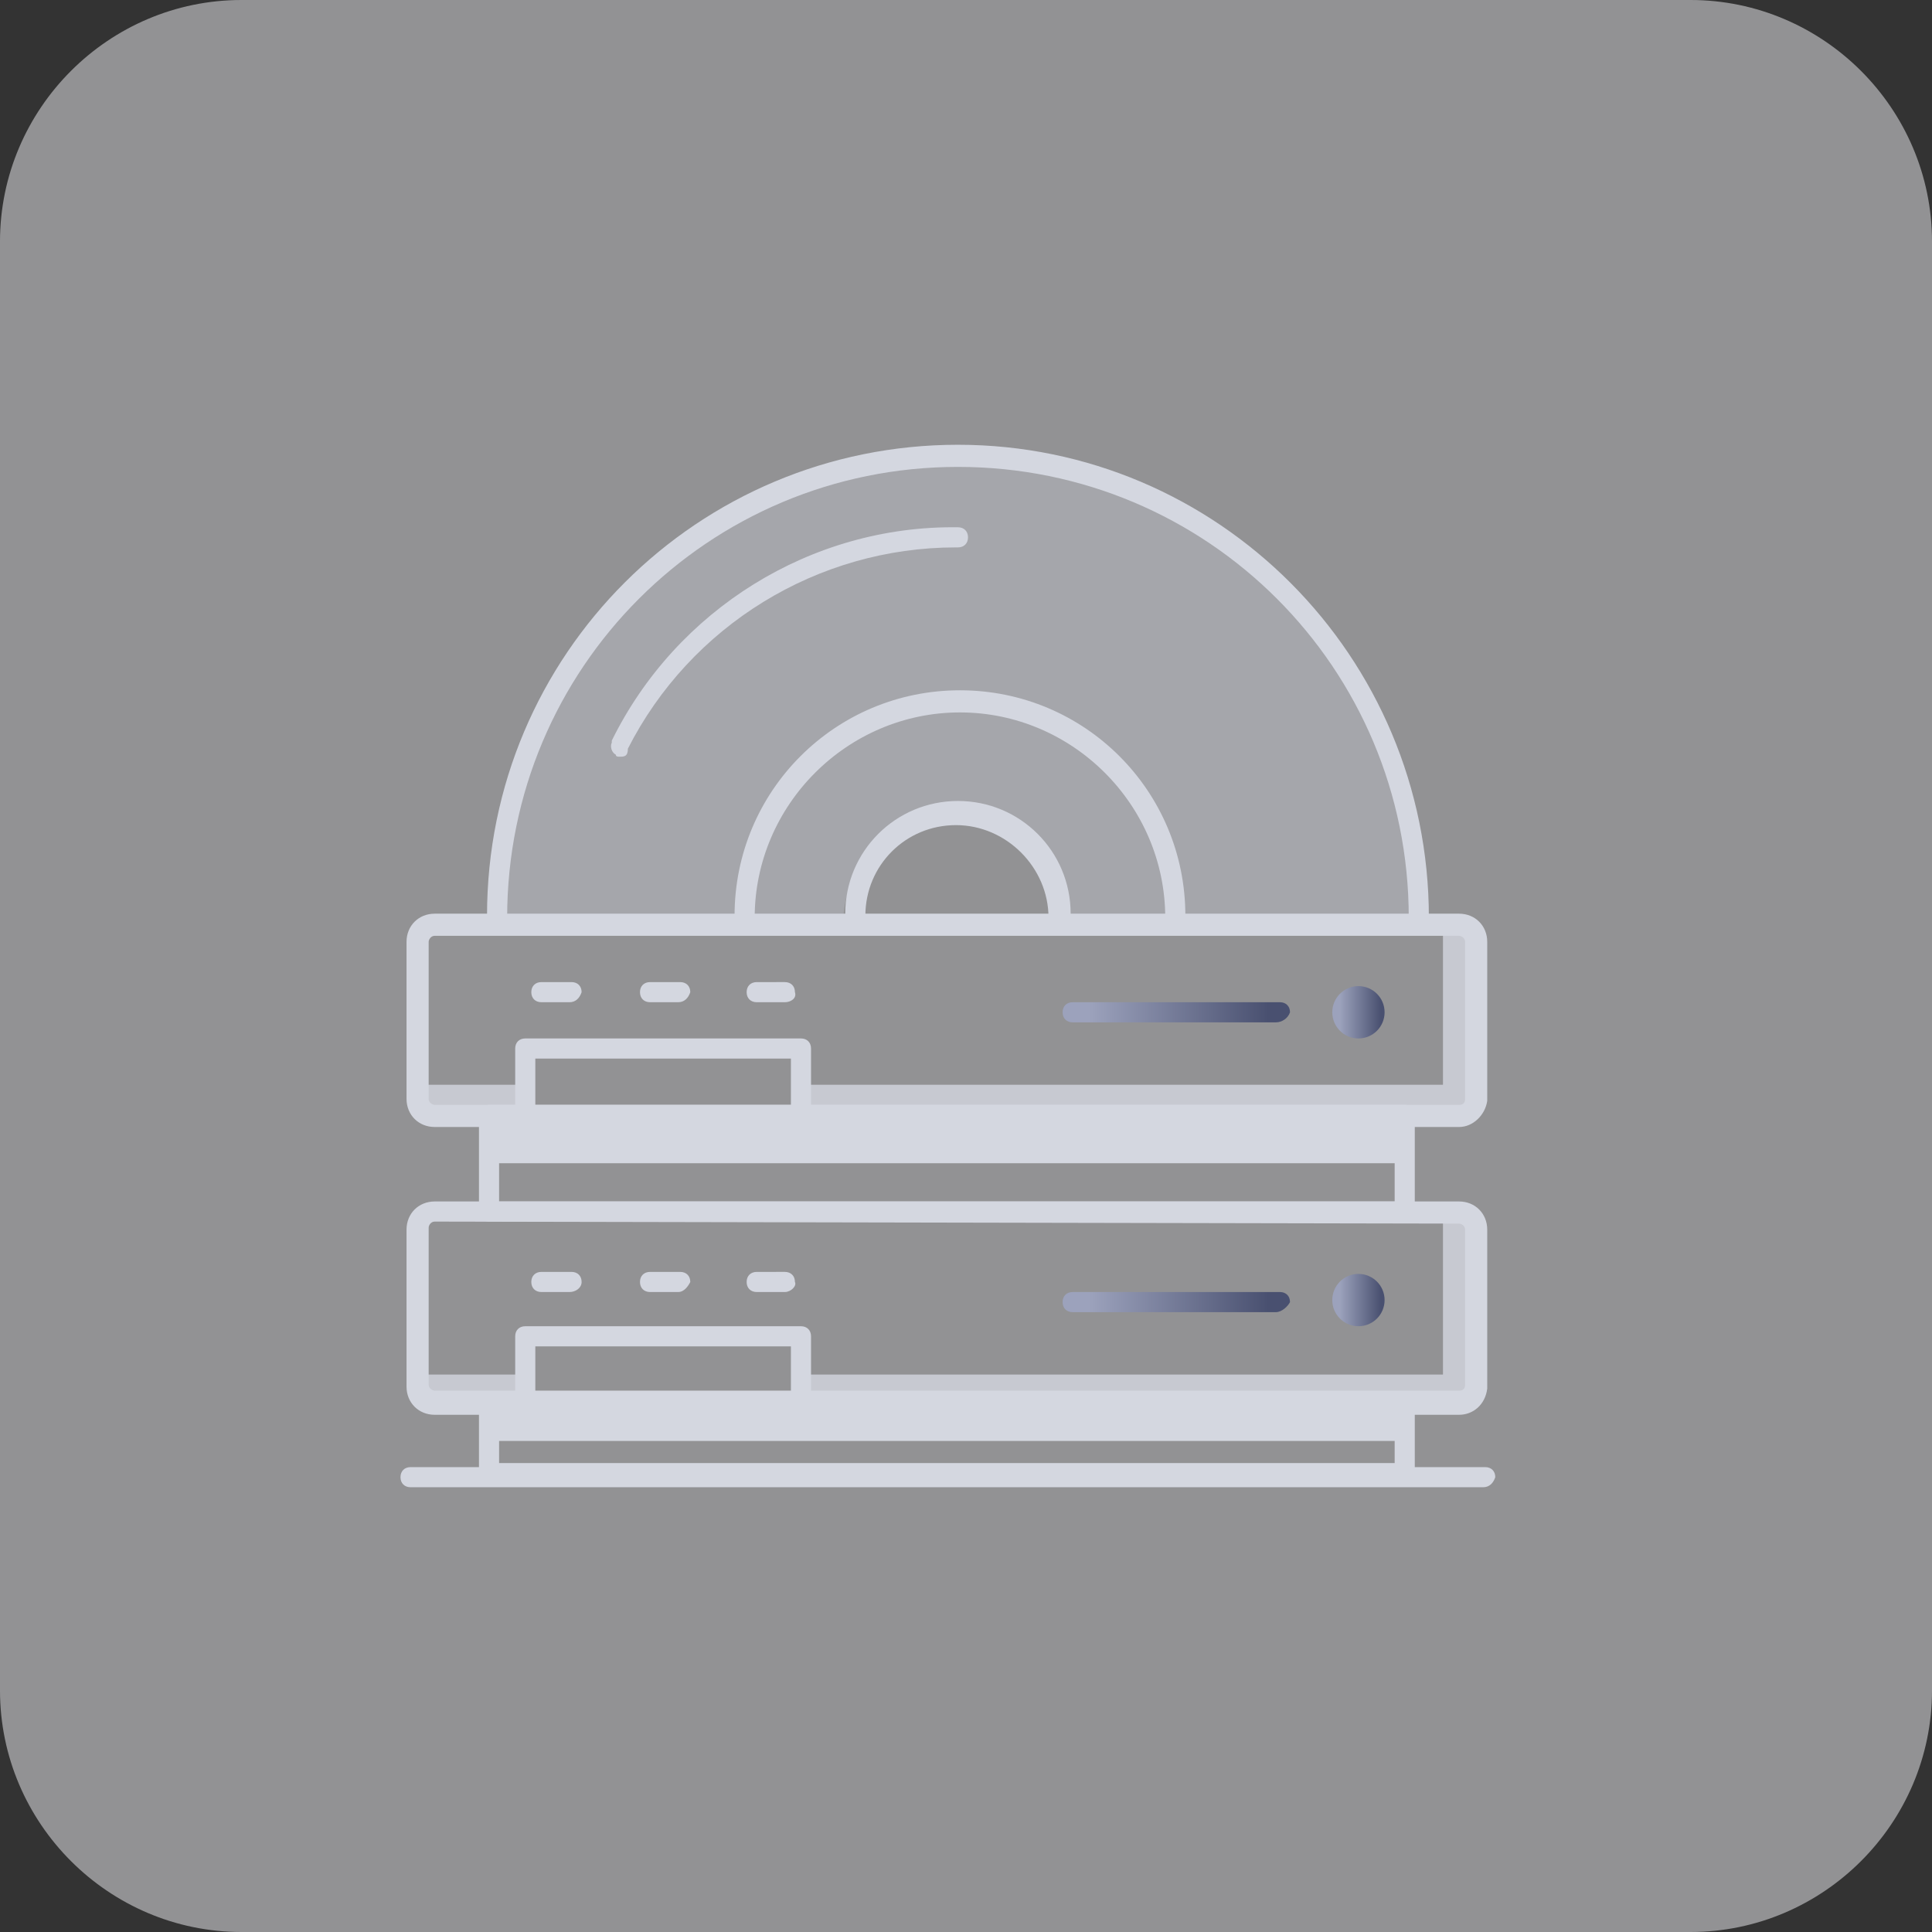
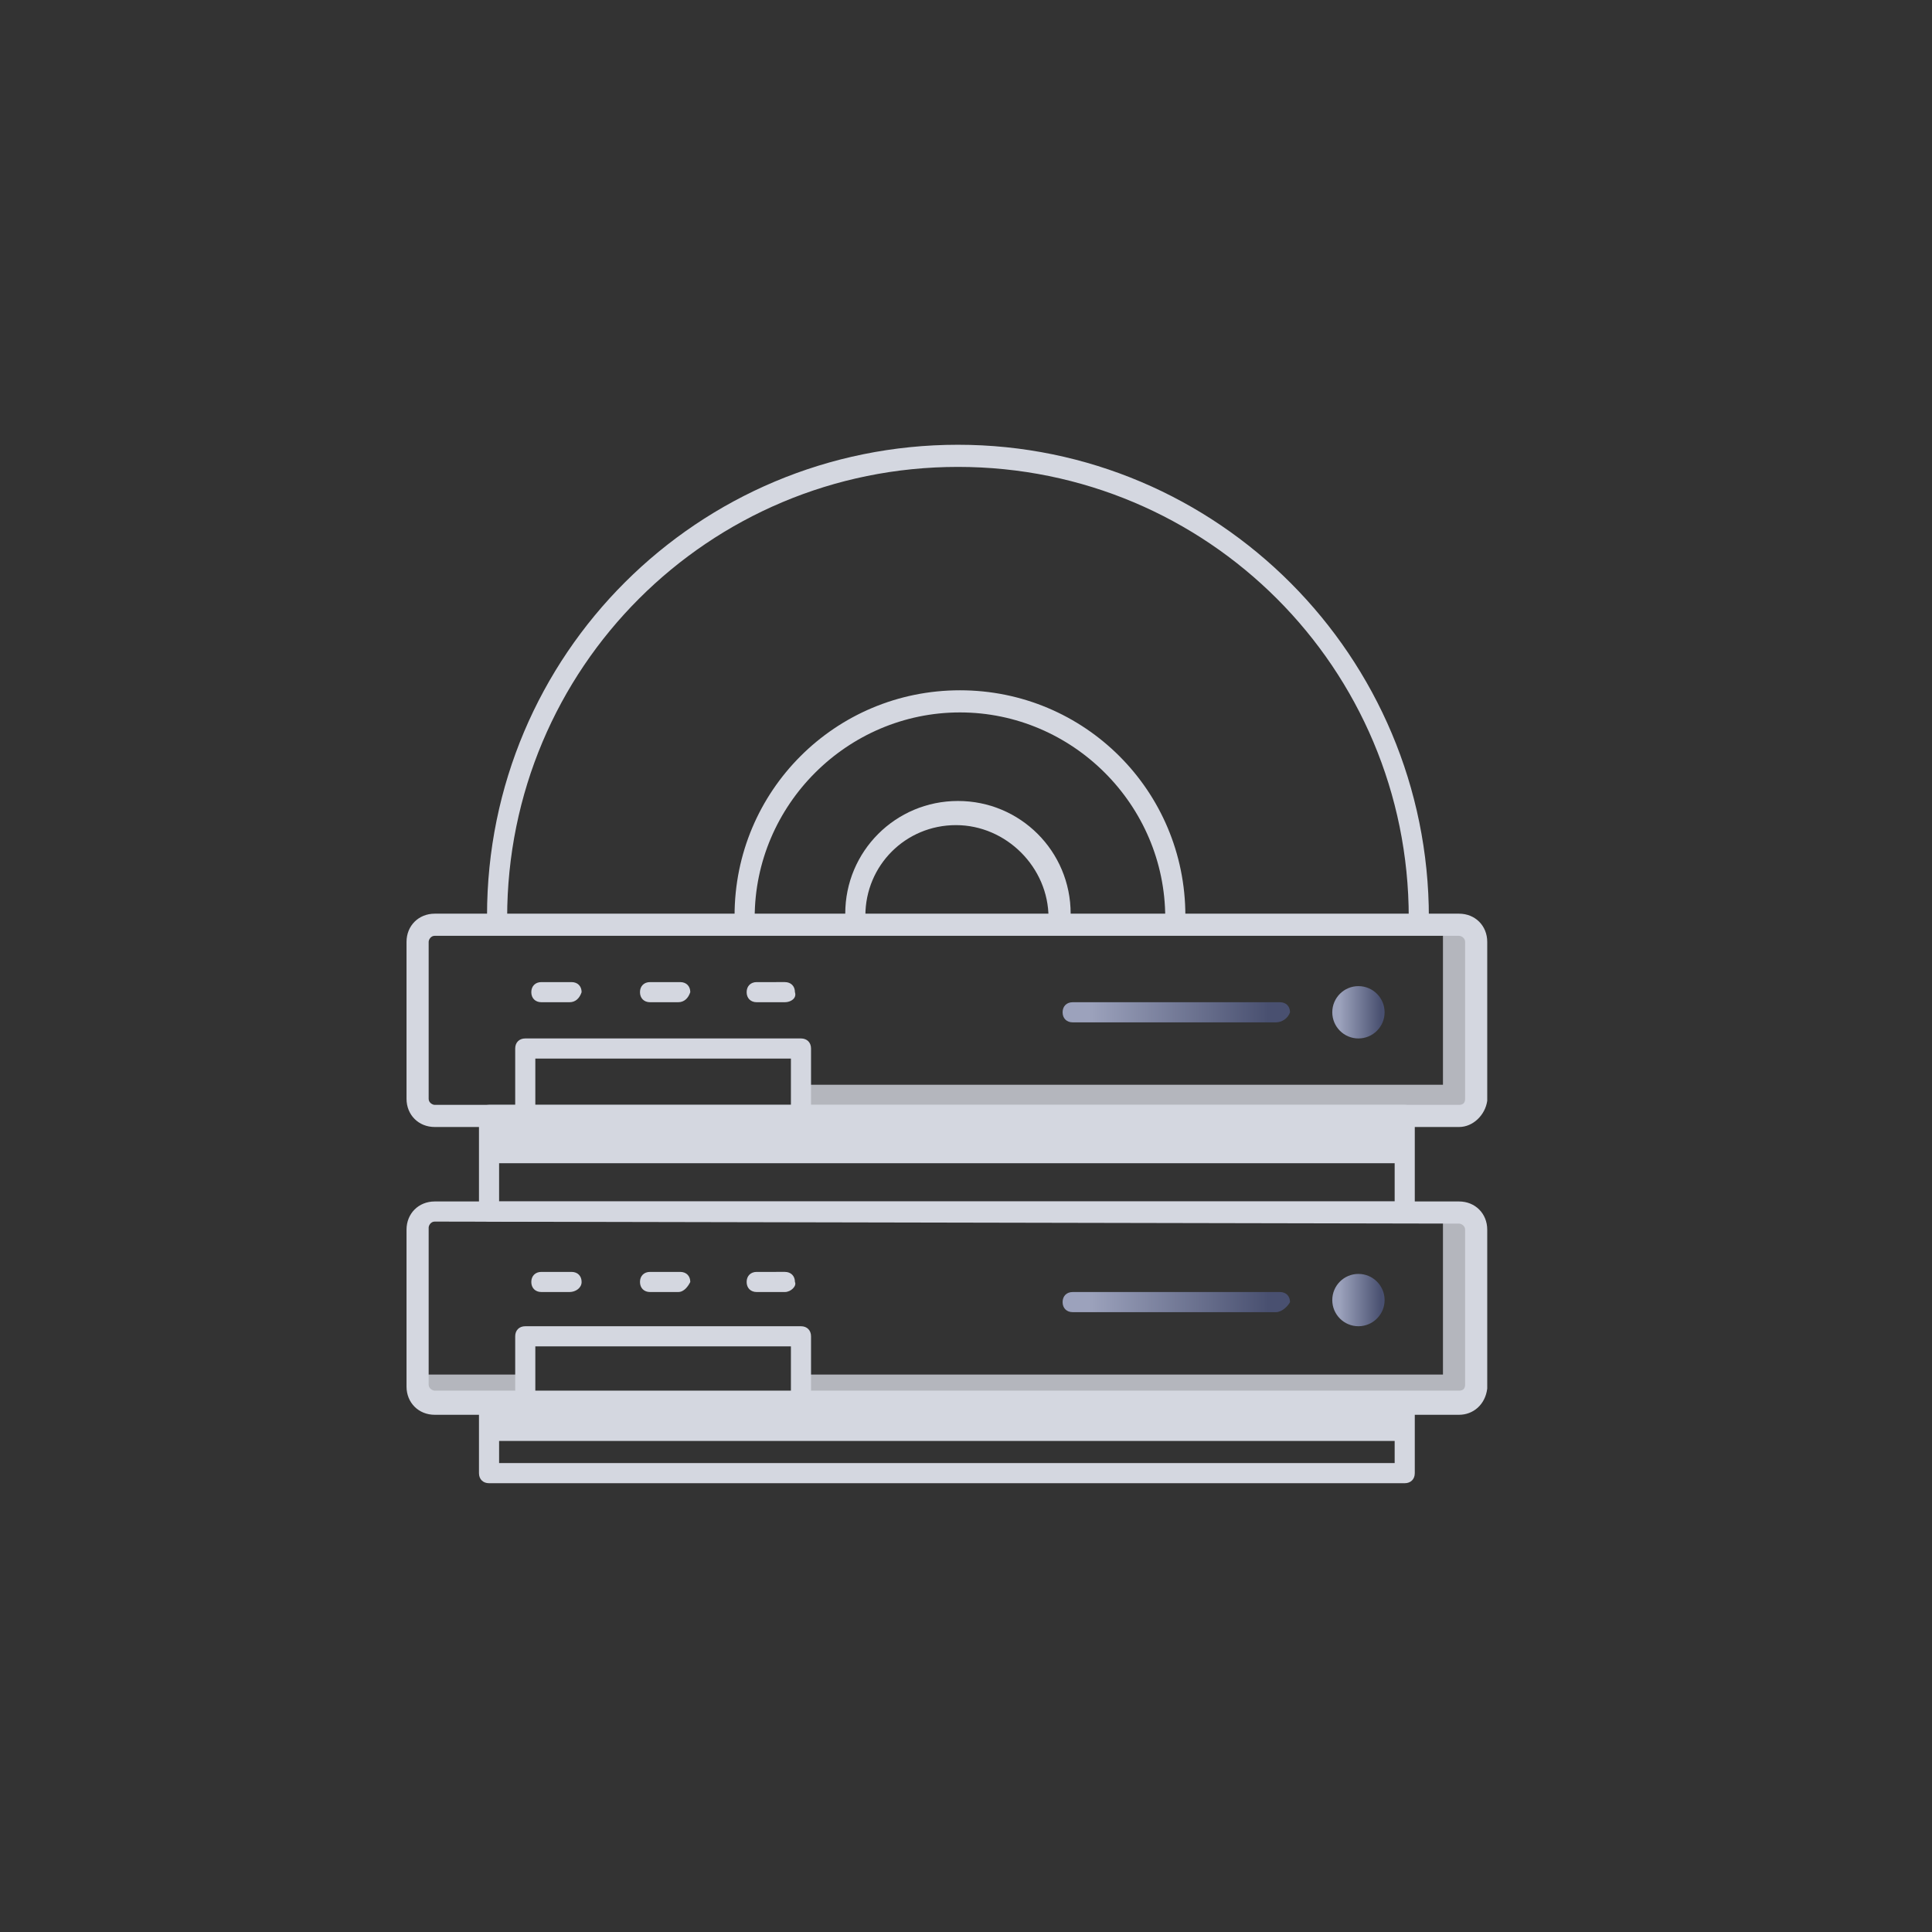
<svg xmlns="http://www.w3.org/2000/svg" version="1.1" id="图层_1" x="0px" y="0px" viewBox="0 0 96 96" style="enable-background:new 0 0 96 96;" xml:space="preserve">
  <rect x="0" y="0" width="96" height="96" fill="#333333" stroke="none" />
  <style type="text/css">
	.st0{opacity:0.5;fill:#F2F3F7;enable-background:new    ;}
	.st1{opacity:0.3;}
	.st2{fill:#D4D7E0;}
	.st3{opacity:0.8;fill:#D4D7E0;enable-background:new    ;}
	.st4{fill:url(#SVGID_1_);}
	.st5{fill:url(#SVGID_00000103224349533277832080000013566138731591177638_);}
	.st6{fill:url(#SVGID_00000027593377178000945610000004854166110566157196_);}
	.st7{fill:url(#SVGID_00000055673218747677477780000016626325463283422080_);}
</style>
-   <path id="Rectangle_1934" class="st0" d="M12,0h72c6.6,0,12,5.4,12,12v72c0,6.6-5.4,12-12,12H12C5.4,96,0,90.6,0,84V12  C0,5.4,5.4,0,12,0z" />
  <g>
    <g class="st1">
-       <path class="st2" d="M47.4,22.5c-12.7,0-23,10.5-23,23.4c0,0.3,1.1,0,1.1,0h16.4c0-3,2.4-5.5,5.5-5.5c3,0,5.5,2.4,5.5,5.5h16.5    c0,0,1,0.3,1,0C70.4,33,60.1,22.5,47.4,22.5z" />
-     </g>
+       </g>
    <path class="st2" d="M70.5,46.1c-0.3,0-0.5-0.2-0.5-0.5c0,0,0,0,0,0c0-12.4-10-22.4-22.4-22.4c-12.4,0-22.4,10-22.4,22.4l0,0   c0,0.3-0.2,0.5-0.5,0.5c0,0,0,0,0,0c-0.3,0-0.5-0.2-0.5-0.5c0,0,0-0.1,0-0.1c0-13,10.5-23.4,23.4-23.4S71,32.6,71,45.6   C71,45.9,70.8,46.1,70.5,46.1z" />
-     <path class="st2" d="M30.8,37.6c-0.1,0-0.2,0-0.2-0.1c-0.2-0.1-0.3-0.4-0.2-0.6c0,0,0,0,0-0.1c3.2-6.5,9.9-10.7,17.2-10.6   c0.3,0,0.5,0.2,0.5,0.5c0,0,0,0,0,0c0,0.3-0.2,0.5-0.5,0.5c0,0-0.1,0-0.1,0c-6.9,0-13.2,3.9-16.3,10C31.2,37.6,31,37.6,30.8,37.6z" />
    <path class="st2" d="M58.4,46.1c-0.3,0-0.5-0.2-0.5-0.5c0,0,0,0,0,0c0-5.6-4.6-10.2-10.2-10.2c-5.6,0-10.2,4.6-10.2,10.2   c0,0,0,0,0,0c0,0.3-0.2,0.5-0.5,0.5c0,0,0,0,0,0c-0.3,0-0.5-0.2-0.5-0.5c0,0,0-0.1,0-0.1c0-6.2,5-11.2,11.2-11.2   c6.2,0,11.2,5,11.2,11.2c0,0,0,0,0,0C58.9,45.8,58.7,46,58.4,46.1C58.4,46.1,58.4,46.1,58.4,46.1z" />
    <path class="st2" d="M52.6,46.1c-0.3,0-0.5-0.2-0.5-0.5c0,0,0,0,0,0c0-2.5-2.1-4.6-4.6-4.6c0,0,0,0,0,0C45,41,43,43,43,45.5   c0,0,0,0,0,0c0,0.3-0.2,0.5-0.5,0.5c0,0,0,0,0,0c-0.3,0-0.5-0.2-0.5-0.5c0,0,0-0.1,0-0.1c0-3.1,2.5-5.6,5.6-5.6   c3.1,0,5.6,2.5,5.6,5.6C53.2,45.8,52.9,46.1,52.6,46.1z" />
    <g>
      <path class="st3" d="M72.5,60.2h-0.8v8.1H39.9v1.4h32.7c0.5,0.1,0.9-0.3,1-0.8V61C73.4,60.5,73,60.1,72.5,60.2z" />
      <path class="st3" d="M26,68.3h-5.5v0.6c0.1,0.5,0.5,0.8,1,0.8H26L26,68.3L26,68.3z" />
    </g>
    <rect x="24.3" y="70.2" class="st2" width="45.5" height="1.4" />
    <path class="st2" d="M69.8,73.7H24.3c-0.3,0-0.5-0.2-0.5-0.5c0,0,0,0,0,0v-3.4c0-0.3,0.2-0.5,0.5-0.5c0,0,0,0,0,0h45.5   c0.3,0,0.5,0.2,0.5,0.5c0,0,0,0,0,0v3.4C70.3,73.5,70.1,73.7,69.8,73.7z M24.8,72.7h44.5v-2.4H24.8V72.7z" />
    <path class="st2" d="M72.5,70.3H21.6c-0.8,0-1.4-0.6-1.4-1.4v-7.8c0-0.8,0.6-1.4,1.4-1.4h50.9c0.8,0,1.4,0.6,1.4,1.4v7.9   C73.8,69.8,73.2,70.3,72.5,70.3z M21.6,60.7c-0.2,0-0.3,0.2-0.3,0.3v7.8c0,0.2,0.2,0.3,0.3,0.3h50.9c0.2,0,0.3-0.1,0.3-0.3   c0,0,0,0,0,0v-7.7c0-0.2-0.2-0.3-0.3-0.3L21.6,60.7L21.6,60.7z" />
    <path class="st2" d="M39.8,70.3c-0.3,0-0.5-0.2-0.5-0.5c0,0,0,0,0,0v-2.9H26.6v2.9c0,0.3-0.2,0.5-0.5,0.5c0,0,0,0,0,0   c-0.3,0-0.5-0.2-0.5-0.5c0,0,0-0.1,0-0.1v-3.3c0-0.3,0.2-0.5,0.5-0.5c0,0,0,0,0,0h13.7c0.3,0,0.5,0.2,0.5,0.5c0,0,0,0,0,0v3.3   C40.3,70.1,40.1,70.3,39.8,70.3z" />
    <path class="st2" d="M28.3,64.2h-1.4c-0.3,0-0.5-0.2-0.5-0.5c0,0,0,0,0,0c0-0.3,0.2-0.5,0.5-0.5c0,0,0.1,0,0.1,0h1.4   c0.3,0,0.5,0.2,0.5,0.5S28.6,64.2,28.3,64.2C28.3,64.2,28.3,64.2,28.3,64.2z" />
    <path class="st2" d="M33.7,64.2h-1.4c-0.3,0-0.5-0.2-0.5-0.5c0,0,0,0,0,0c0-0.3,0.2-0.5,0.5-0.5c0,0,0.1,0,0.1,0h1.4   c0.3,0,0.5,0.2,0.5,0.5C34.2,63.9,34,64.2,33.7,64.2C33.7,64.2,33.7,64.2,33.7,64.2z" />
    <path class="st2" d="M39,64.2h-1.4c-0.3,0-0.5-0.2-0.5-0.5c0,0,0,0,0,0c0-0.3,0.2-0.5,0.5-0.5c0,0,0.1,0,0.1,0H39   c0.3,0,0.5,0.2,0.5,0.5C39.6,63.9,39.3,64.2,39,64.2C39,64.2,39,64.2,39,64.2z" />
    <linearGradient id="SVGID_1_" gradientUnits="userSpaceOnUse" x1="66.242" y1="64.644" x2="68.84" y2="64.644">
      <stop offset="0.126" style="stop-color:#9CA2BC" />
      <stop offset="0.916" style="stop-color:#495070" />
    </linearGradient>
    <circle class="st4" cx="67.5" cy="64.6" r="1.3" />
    <linearGradient id="SVGID_00000057148190427768217780000003197957888901702305_" gradientUnits="userSpaceOnUse" x1="52.704" y1="64.643" x2="63.986" y2="64.643">
      <stop offset="0.126" style="stop-color:#9CA2BC" />
      <stop offset="0.916" style="stop-color:#495070" />
    </linearGradient>
    <path style="fill:url(#SVGID_00000057148190427768217780000003197957888901702305_);" d="M63.4,65.2H53.3c-0.3,0-0.5-0.2-0.5-0.5   c0,0,0,0,0,0c0-0.3,0.2-0.5,0.5-0.5c0,0,0.1,0,0.1,0h10.2c0.3,0,0.5,0.2,0.5,0.5C64,64.9,63.7,65.2,63.4,65.2z" />
    <g>
      <path class="st3" d="M72.5,45.8h-0.8v8.1H39.9v1.4h32.7c0.5,0.1,0.9-0.3,1-0.8v-7.9C73.4,46.1,73,45.8,72.5,45.8z" />
-       <path class="st3" d="M26,53.9h-5.5v0.6c0.1,0.5,0.5,0.8,1,0.8H26L26,53.9L26,53.9z" />
    </g>
    <rect x="24.3" y="55.8" class="st2" width="45.5" height="2" />
    <path class="st2" d="M69.8,60.7H24.3c-0.3,0-0.5-0.2-0.5-0.5c0,0,0,0,0,0v-4.8c0-0.3,0.2-0.5,0.5-0.5c0,0,0,0,0,0h45.5   c0.3,0,0.5,0.2,0.5,0.5c0,0,0,0,0,0v4.8C70.3,60.5,70.1,60.7,69.8,60.7z M24.8,59.7h44.5V56H24.8V59.7z" />
    <path class="st2" d="M72.5,56H21.6c-0.8,0-1.4-0.6-1.4-1.4v-7.8c0-0.8,0.6-1.4,1.4-1.4h50.9c0.8,0,1.4,0.6,1.4,1.4v7.9   C73.8,55.4,73.2,56,72.5,56z M21.6,46.5c-0.2,0-0.3,0.2-0.3,0.3v7.8c0,0.2,0.2,0.3,0.3,0.3h50.9c0.2,0,0.3-0.1,0.3-0.3c0,0,0,0,0,0   v-7.8c0-0.2-0.2-0.3-0.3-0.3H21.6z" />
    <path class="st2" d="M39.8,56c-0.3,0-0.5-0.2-0.5-0.5c0,0,0,0,0,0v-2.9H26.6v2.9c0,0.3-0.2,0.5-0.5,0.5c0,0,0,0,0,0   c-0.3,0-0.5-0.2-0.5-0.5c0,0,0-0.1,0-0.1v-3.3c0-0.3,0.2-0.5,0.5-0.5c0,0,0,0,0,0h13.7c0.3,0,0.5,0.2,0.5,0.5c0,0,0,0,0,0v3.3   C40.3,55.7,40.1,55.9,39.8,56z" />
    <path class="st2" d="M28.3,49.8h-1.4c-0.3,0-0.5-0.2-0.5-0.5c0,0,0,0,0,0c0-0.3,0.2-0.5,0.5-0.5c0,0,0.1,0,0.1,0h1.4   c0.3,0,0.5,0.2,0.5,0.5C28.8,49.6,28.6,49.8,28.3,49.8z" />
    <path class="st2" d="M33.7,49.8h-1.4c-0.3,0-0.5-0.2-0.5-0.5c0,0,0,0,0,0c0-0.3,0.2-0.5,0.5-0.5c0,0,0.1,0,0.1,0h1.4   c0.3,0,0.5,0.2,0.5,0.5C34.2,49.6,34,49.8,33.7,49.8z" />
    <path class="st2" d="M39,49.8h-1.4c-0.3,0-0.5-0.2-0.5-0.5c0,0,0,0,0,0c0-0.3,0.2-0.5,0.5-0.5c0,0,0.1,0,0.1,0H39   c0.3,0,0.5,0.2,0.5,0.5C39.6,49.6,39.3,49.8,39,49.8C39,49.8,39,49.8,39,49.8z" />
    <linearGradient id="SVGID_00000093175800923037310910000014990269095175262633_" gradientUnits="userSpaceOnUse" x1="66.242" y1="50.288" x2="68.84" y2="50.288">
      <stop offset="0.126" style="stop-color:#9CA2BC" />
      <stop offset="0.916" style="stop-color:#495070" />
    </linearGradient>
    <circle style="fill:url(#SVGID_00000093175800923037310910000014990269095175262633_);" cx="67.5" cy="50.3" r="1.3" />
    <linearGradient id="SVGID_00000140692634351394870000000007790176566885391239_" gradientUnits="userSpaceOnUse" x1="52.704" y1="50.287" x2="63.985" y2="50.287">
      <stop offset="0.126" style="stop-color:#9CA2BC" />
      <stop offset="0.916" style="stop-color:#495070" />
    </linearGradient>
    <path style="fill:url(#SVGID_00000140692634351394870000000007790176566885391239_);" d="M63.4,50.8H53.3c-0.3,0-0.5-0.2-0.5-0.5   c0,0,0,0,0,0c0-0.3,0.2-0.5,0.5-0.5c0,0,0.1,0,0.1,0h10.2c0.3,0,0.5,0.2,0.5,0.5C64,50.6,63.7,50.8,63.4,50.8z" />
-     <path class="st2" d="M73.7,73.9H20.4c-0.3,0-0.5-0.2-0.5-0.5c0,0,0,0,0,0c0-0.3,0.2-0.5,0.5-0.5c0,0,0,0,0.1,0h53.3   c0.3,0,0.5,0.2,0.5,0.5c0,0,0,0,0,0C74.2,73.7,74,73.9,73.7,73.9C73.7,73.9,73.7,73.9,73.7,73.9z" />
  </g>
</svg>